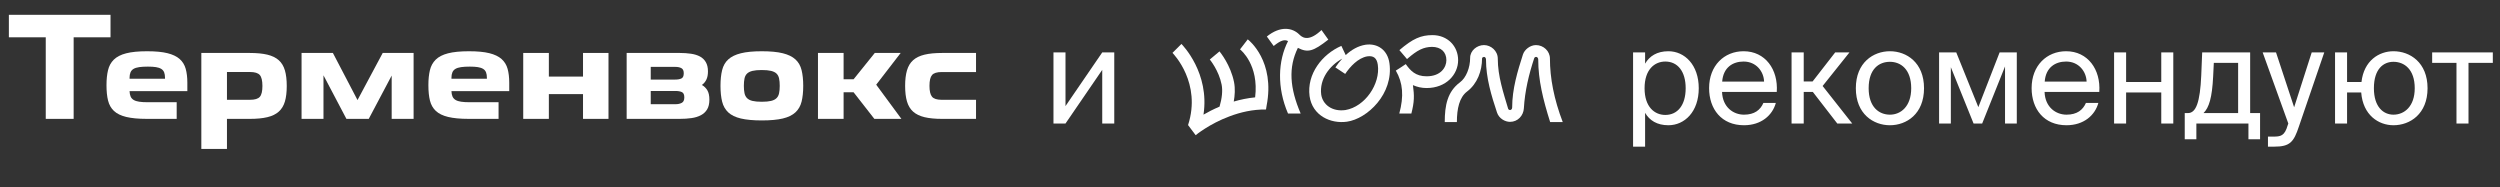
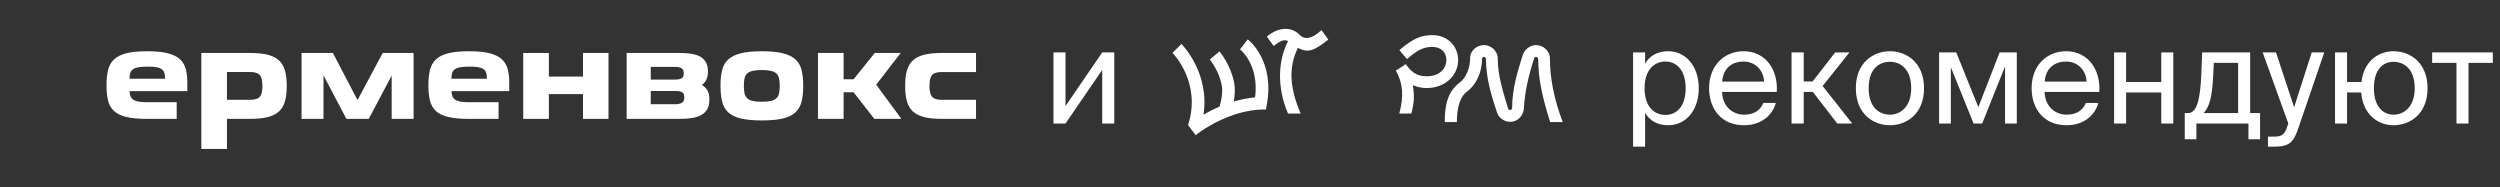
<svg xmlns="http://www.w3.org/2000/svg" width="227" height="17" viewBox="0 0 227 17" fill="none">
  <rect x="0" y="0" width="227" height="17" fill="#333333" stroke="none" />
  <path d="M120.611 3.597C119.24 4.67 118.752 4.808 117.848 4.345C116.97 6.131 117.109 7.991 118.101 10.31H116.952C115.94 7.966 116.031 5.528 116.955 3.731C116.632 3.555 116.277 3.671 115.65 4.176L115.029 3.316C116.241 2.335 117.34 2.495 117.986 3.143C118.355 3.526 118.964 3.702 119.991 2.728L120.611 3.597V3.597Z" fill="white" />
-   <path d="M121.796 4.165L122.191 5.002C122.699 4.531 123.304 4.168 123.997 4.061C125.063 3.911 125.99 4.519 126.161 5.736C126.553 8.523 124.144 10.79 122.303 11.05C120.834 11.257 119.159 10.508 118.909 8.727C118.647 6.722 120.046 4.925 121.796 4.166V4.165ZM121.25 6.12C121.429 5.859 121.636 5.583 121.877 5.324C120.715 5.959 119.791 7.197 119.965 8.578C120.094 9.493 120.957 10.162 122.164 9.992C123.948 9.69 125.349 7.615 125.105 5.885C125.017 5.261 124.709 5.038 124.146 5.117C123.305 5.266 122.585 6.055 122.144 6.712L121.25 6.119V6.12Z" fill="white" />
  <path d="M129.534 7.994C129.077 7.994 128.66 7.892 128.294 7.73C128.426 8.695 128.426 9.233 128.152 10.31H127.055C127.482 8.736 127.39 7.527 126.74 6.41C126.74 6.41 127.655 5.831 127.644 5.82C128.061 6.41 128.528 6.928 129.534 6.928C130.824 6.928 131.332 6.115 131.332 5.465C131.332 4.723 130.834 4.256 130.021 4.256C129.259 4.276 128.721 4.52 127.756 5.363L127.065 4.551C128.284 3.504 129.026 3.189 130.072 3.189C131.423 3.189 132.398 4.175 132.398 5.465C132.398 6.755 131.322 7.994 129.533 7.994L129.534 7.994Z" fill="white" />
  <path d="M107.876 11.357L108.566 12.276C108.585 12.26 109.803 11.25 111.642 10.564L111.653 10.569C111.654 10.566 111.656 10.562 111.657 10.558C112.628 10.197 113.723 9.927 114.953 9.942L115.005 9.612C115.805 5.545 113.398 3.651 113.295 3.573L112.595 4.483C112.67 4.542 114.329 5.886 113.966 8.84C113.279 8.907 112.628 9.044 112.025 9.221C112.125 8.667 112.166 8.05 112.053 7.469C111.744 5.892 110.771 4.716 110.73 4.666L109.849 5.404C109.857 5.413 110.673 6.4 110.925 7.689C111.029 8.223 110.96 8.918 110.736 9.681C110.181 9.916 109.69 10.17 109.277 10.41C109.85 6.629 107.39 4.108 107.274 3.991L106.46 4.801C106.569 4.912 109.111 7.544 107.876 11.357Z" fill="white" />
  <path d="M135.928 10.216C135.418 8.685 134.928 7.083 134.928 5.399C134.928 5.308 134.876 5.165 134.744 5.165C134.703 5.165 134.571 5.216 134.571 5.297C134.571 6.44 134.142 7.604 133.213 8.308C132.509 8.838 132.285 9.869 132.285 11.084H131.183C131.183 9.563 131.428 8.318 132.57 7.471C133.121 7.063 133.489 6.155 133.489 5.247C133.489 4.593 134.111 4.093 134.744 4.093C135.377 4.093 135.999 4.614 135.999 5.328C135.999 6.92 136.509 8.42 136.938 9.869C136.959 9.94 137.04 9.992 137.111 9.992C137.193 9.992 137.305 9.92 137.305 9.757C137.305 8.073 137.795 6.471 138.285 4.941C138.428 4.502 138.938 4.094 139.468 4.094C140.142 4.094 140.734 4.634 140.734 5.318C140.734 7.084 141.101 9.002 141.897 11.084H140.754C140.101 9.012 139.672 7.257 139.672 5.41C139.672 5.267 139.581 5.165 139.479 5.165C139.397 5.165 139.325 5.226 139.305 5.288C138.826 6.737 138.458 8.257 138.367 9.839C138.326 10.502 137.816 11.064 137.111 11.064C136.662 11.064 136.111 10.768 135.928 10.217V10.216Z" fill="white" />
  <path d="M149.375 4.76V5.78C149.771 5.096 150.455 4.652 151.487 4.652C152.963 4.652 154.247 5.888 154.247 8.012C154.247 10.148 152.963 11.372 151.487 11.372C150.455 11.372 149.771 10.928 149.375 10.244V13.316H148.283V4.76H149.375ZM151.211 10.436C152.327 10.436 153.059 9.548 153.059 8.012C153.059 6.476 152.327 5.588 151.211 5.588C150.239 5.588 149.327 6.308 149.327 8.012C149.327 9.716 150.239 10.436 151.211 10.436ZM156.362 8.348C156.41 9.74 157.394 10.412 158.354 10.412C159.314 10.412 159.842 9.98 160.118 9.344H161.246C160.946 10.46 159.926 11.372 158.354 11.372C156.314 11.372 155.186 9.908 155.186 8C155.186 5.96 156.554 4.652 158.318 4.652C160.286 4.652 161.474 6.308 161.33 8.348H156.362ZM156.374 7.412H160.178C160.154 6.5 159.47 5.588 158.318 5.588C157.346 5.588 156.47 6.116 156.374 7.412ZM164.606 8.348H163.778V11.216H162.674V4.76H163.778V7.4H164.582L166.634 4.76H167.93L165.494 7.808L168.182 11.216H166.826L164.606 8.348ZM174.702 8.012C174.702 10.352 173.106 11.372 171.606 11.372C170.106 11.372 168.51 10.352 168.51 8.012C168.51 5.672 170.106 4.652 171.606 4.652C173.106 4.652 174.702 5.672 174.702 8.012ZM171.606 10.412C172.59 10.412 173.538 9.668 173.538 8.012C173.538 6.296 172.59 5.612 171.606 5.612C170.622 5.612 169.674 6.248 169.674 8.012C169.674 9.728 170.622 10.412 171.606 10.412ZM183.125 11.216H182.057V6.032L179.981 11.216H179.201L177.137 6.104V11.216H176.069V4.76H177.629L179.633 9.728L181.565 4.76H183.125V11.216ZM185.647 8.348C185.695 9.74 186.679 10.412 187.639 10.412C188.599 10.412 189.127 9.98 189.403 9.344H190.531C190.231 10.46 189.211 11.372 187.639 11.372C185.599 11.372 184.471 9.908 184.471 8C184.471 5.96 185.839 4.652 187.603 4.652C189.571 4.652 190.759 6.308 190.615 8.348H185.647ZM185.659 7.412H189.463C189.439 6.5 188.755 5.588 187.603 5.588C186.631 5.588 185.755 6.116 185.659 7.412ZM196.243 11.216V8.396H193.051V11.216H191.959V4.76H193.051V7.448H196.243V4.76H197.335V11.216H196.243ZM205.214 12.644H204.158V11.216H199.43V12.644H198.374V10.268H198.662C199.394 10.268 199.766 9.308 199.874 6.836L199.958 4.76H204.314V10.268H205.214V12.644ZM203.222 5.708H201.014L200.954 6.944C200.858 8.864 200.582 9.776 200.078 10.268H203.222V5.708ZM205.931 12.404H206.375C207.095 12.404 207.443 12.356 207.731 11.348L207.779 11.216L205.451 4.76H206.663L208.307 9.74L209.903 4.76H211.043L208.739 11.492C208.271 12.896 207.935 13.316 206.495 13.316H205.931V12.404ZM217.326 4.652C218.826 4.652 220.422 5.672 220.422 8.012C220.422 10.352 218.826 11.372 217.326 11.372C215.982 11.372 214.554 10.46 214.398 8.396H213.114V11.216H212.022V4.76H213.114V7.448H214.422C214.638 5.504 216.018 4.652 217.326 4.652ZM217.326 10.412C218.31 10.412 219.258 9.668 219.258 8.012C219.258 6.296 218.31 5.612 217.326 5.612C216.426 5.612 215.55 6.248 215.55 8.012C215.55 9.728 216.426 10.412 217.326 10.412ZM224.14 5.708V11.216H223.048V5.708H220.84V4.76H226.348V5.708H224.14Z" fill="white" />
  <path d="M100.083 6.344L96.747 11.216H95.655V4.76H96.747V9.632L100.083 4.76H101.175V11.216H100.083V6.344Z" fill="white" />
-   <path d="M4.154 3.387H0.806V1.345H10.035V3.387H6.687V10.793H4.154V3.387Z" fill="white" />
  <path d="M16.043 9.28V10.793H13.328C12.562 10.793 11.939 10.734 11.46 10.618C10.982 10.502 10.611 10.321 10.348 10.075C10.086 9.829 9.907 9.515 9.812 9.131C9.716 8.749 9.67 8.285 9.67 7.742C9.67 7.199 9.715 6.773 9.806 6.385C9.896 5.997 10.072 5.675 10.335 5.415C10.598 5.157 10.971 4.965 11.453 4.841C11.936 4.716 12.569 4.654 13.353 4.654C14.137 4.654 14.727 4.712 15.202 4.828C15.676 4.945 16.047 5.122 16.313 5.358C16.58 5.595 16.763 5.892 16.862 6.249C16.961 6.607 17.011 7.027 17.011 7.51V8.273H11.763C11.772 8.471 11.804 8.635 11.86 8.764C11.916 8.894 12.009 8.997 12.137 9.075C12.267 9.152 12.434 9.207 12.641 9.236C12.848 9.267 13.107 9.282 13.416 9.282H16.04L16.043 9.28ZM13.432 6.049C13.122 6.049 12.859 6.063 12.644 6.094C12.428 6.125 12.256 6.178 12.126 6.255C11.997 6.332 11.904 6.439 11.849 6.572C11.793 6.705 11.764 6.872 11.764 7.07V7.147H14.983V7.07C14.983 6.872 14.957 6.705 14.906 6.572C14.854 6.439 14.765 6.332 14.64 6.255C14.516 6.178 14.354 6.125 14.156 6.094C13.958 6.063 13.717 6.049 13.432 6.049Z" fill="white" />
  <path d="M18.281 13.521V4.809H22.676C23.313 4.809 23.847 4.86 24.279 4.964C24.709 5.068 25.054 5.236 25.313 5.468C25.573 5.7 25.757 6.008 25.87 6.392C25.982 6.776 26.037 7.248 26.037 7.808C26.037 8.368 25.981 8.838 25.87 9.217C25.757 9.596 25.573 9.902 25.313 10.135C25.055 10.367 24.71 10.536 24.279 10.639C23.848 10.743 23.314 10.794 22.676 10.794H20.608V13.522H18.281V13.521ZM20.608 6.54V9.06H22.715C23.137 9.06 23.428 8.972 23.588 8.795C23.747 8.619 23.828 8.289 23.828 7.806C23.828 7.323 23.748 6.991 23.588 6.81C23.429 6.63 23.138 6.539 22.715 6.539H20.608V6.54Z" fill="white" />
  <path d="M31.454 10.793L29.372 6.838V10.793H27.382V4.808H30.226L32.462 9.086L34.75 4.808H37.555V10.793H35.564V6.863L33.483 10.793H31.454Z" fill="white" />
  <path d="M45.27 9.28V10.793H42.556C41.789 10.793 41.167 10.734 40.688 10.618C40.209 10.502 39.839 10.321 39.576 10.075C39.313 9.829 39.135 9.515 39.039 9.131C38.944 8.749 38.898 8.285 38.898 7.742C38.898 7.199 38.943 6.773 39.033 6.385C39.124 5.997 39.3 5.675 39.563 5.415C39.825 5.157 40.199 4.965 40.68 4.841C41.163 4.716 41.797 4.654 42.58 4.654C43.364 4.654 43.955 4.712 44.429 4.828C44.904 4.945 45.274 5.122 45.541 5.358C45.807 5.595 45.991 5.892 46.09 6.249C46.189 6.607 46.239 7.027 46.239 7.51V8.273H40.991C40.999 8.471 41.031 8.635 41.087 8.764C41.144 8.894 41.237 8.997 41.365 9.075C41.495 9.152 41.662 9.207 41.869 9.236C42.075 9.267 42.335 9.282 42.644 9.282H45.268L45.27 9.28ZM42.66 6.049C42.349 6.049 42.086 6.063 41.871 6.094C41.656 6.125 41.484 6.178 41.354 6.255C41.224 6.332 41.131 6.439 41.076 6.572C41.02 6.705 40.992 6.872 40.992 7.07V7.147H44.21V7.07C44.21 6.872 44.185 6.705 44.133 6.572C44.082 6.439 43.993 6.332 43.868 6.255C43.743 6.178 43.582 6.125 43.384 6.094C43.186 6.063 42.945 6.049 42.66 6.049Z" fill="white" />
  <path d="M52.938 8.545H49.836V10.793H47.509V4.808H49.836V6.954H52.938V4.808H55.251V10.793H52.938V8.545Z" fill="white" />
  <path d="M64.283 6.476C64.283 6.786 64.233 7.041 64.134 7.239C64.035 7.437 63.899 7.597 63.727 7.717C63.934 7.829 64.1 7.988 64.225 8.195C64.349 8.402 64.412 8.686 64.412 9.048C64.412 9.41 64.344 9.704 64.211 9.927C64.078 10.151 63.89 10.329 63.649 10.457C63.408 10.586 63.123 10.675 62.795 10.722C62.468 10.77 62.106 10.793 61.709 10.793H56.9V4.808H61.709C62.08 4.808 62.425 4.832 62.744 4.879C63.063 4.926 63.334 5.011 63.558 5.131C63.782 5.252 63.959 5.422 64.088 5.642C64.217 5.862 64.282 6.139 64.282 6.476H64.283ZM59.087 7.225H61.31C61.55 7.225 61.74 7.191 61.878 7.121C62.016 7.053 62.085 6.898 62.085 6.655C62.085 6.413 62.014 6.268 61.872 6.19C61.73 6.111 61.542 6.073 61.31 6.073H59.087V7.224V7.225ZM59.087 8.26V9.462H61.335C61.559 9.462 61.749 9.421 61.904 9.339C62.059 9.257 62.136 9.091 62.136 8.842C62.136 8.592 62.063 8.432 61.916 8.364C61.769 8.295 61.575 8.26 61.334 8.26H59.085H59.087Z" fill="white" />
  <path d="M69.171 10.935C68.396 10.935 67.762 10.876 67.271 10.76C66.779 10.644 66.398 10.458 66.126 10.205C65.855 9.95 65.669 9.625 65.57 9.229C65.471 8.833 65.421 8.355 65.421 7.795C65.421 7.235 65.47 6.768 65.57 6.367C65.669 5.966 65.856 5.64 66.132 5.391C66.408 5.141 66.789 4.956 67.277 4.835C67.764 4.713 68.395 4.654 69.171 4.654C69.948 4.654 70.591 4.713 71.077 4.835C71.564 4.956 71.945 5.14 72.222 5.391C72.497 5.64 72.685 5.966 72.784 6.367C72.883 6.768 72.933 7.243 72.933 7.795C72.933 8.346 72.883 8.833 72.784 9.229C72.685 9.625 72.498 9.95 72.222 10.205C71.945 10.459 71.564 10.644 71.077 10.76C70.591 10.876 69.955 10.935 69.171 10.935ZM69.171 6.359C68.818 6.359 68.535 6.385 68.325 6.436C68.113 6.488 67.95 6.57 67.833 6.682C67.717 6.795 67.639 6.943 67.601 7.128C67.562 7.314 67.542 7.536 67.542 7.794C67.542 8.052 67.562 8.274 67.601 8.459C67.64 8.645 67.717 8.795 67.833 8.911C67.95 9.027 68.113 9.112 68.325 9.163C68.536 9.214 68.818 9.24 69.171 9.24C69.524 9.24 69.796 9.214 70.011 9.163C70.226 9.112 70.393 9.027 70.509 8.911C70.625 8.795 70.703 8.645 70.741 8.459C70.78 8.274 70.8 8.052 70.8 7.794C70.8 7.536 70.78 7.313 70.741 7.128C70.702 6.944 70.625 6.795 70.509 6.682C70.393 6.57 70.226 6.488 70.011 6.436C69.796 6.385 69.516 6.359 69.171 6.359Z" fill="white" />
  <path d="M79.56 7.691L81.847 10.793H79.391L77.504 8.376H76.599V10.793H74.272V4.808H76.599V7.2H77.504L79.43 4.808H81.782L79.56 7.69V7.691Z" fill="white" />
  <path d="M88.623 9.062V10.794H85.547C84.909 10.794 84.376 10.743 83.944 10.639C83.513 10.535 83.169 10.367 82.909 10.135C82.651 9.903 82.466 9.595 82.353 9.211C82.241 8.828 82.186 8.356 82.186 7.795C82.186 7.234 82.242 6.776 82.353 6.392C82.466 6.008 82.65 5.7 82.909 5.468C83.169 5.236 83.512 5.067 83.944 4.964C84.374 4.86 84.909 4.809 85.547 4.809H88.623V6.541H85.508C85.077 6.541 84.784 6.632 84.629 6.813C84.473 6.994 84.396 7.322 84.396 7.795C84.396 8.268 84.473 8.598 84.629 8.784C84.784 8.97 85.076 9.062 85.508 9.062H88.623Z" fill="white" />
</svg>